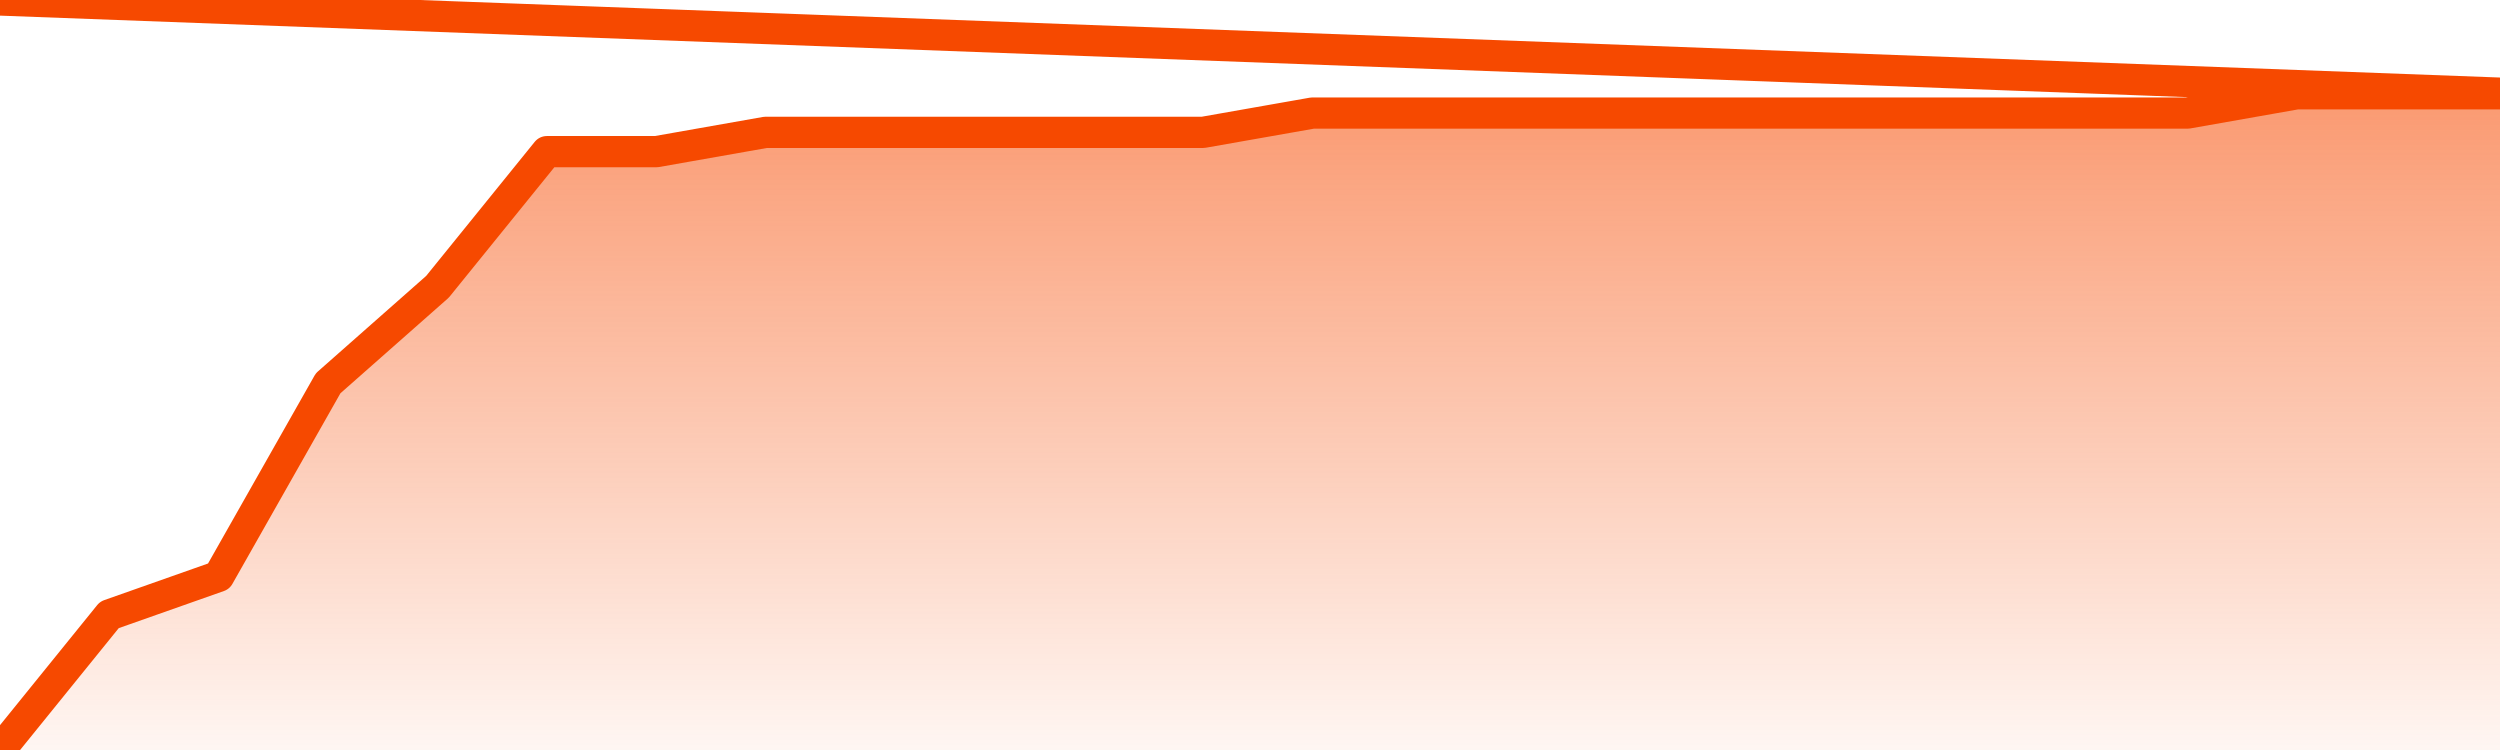
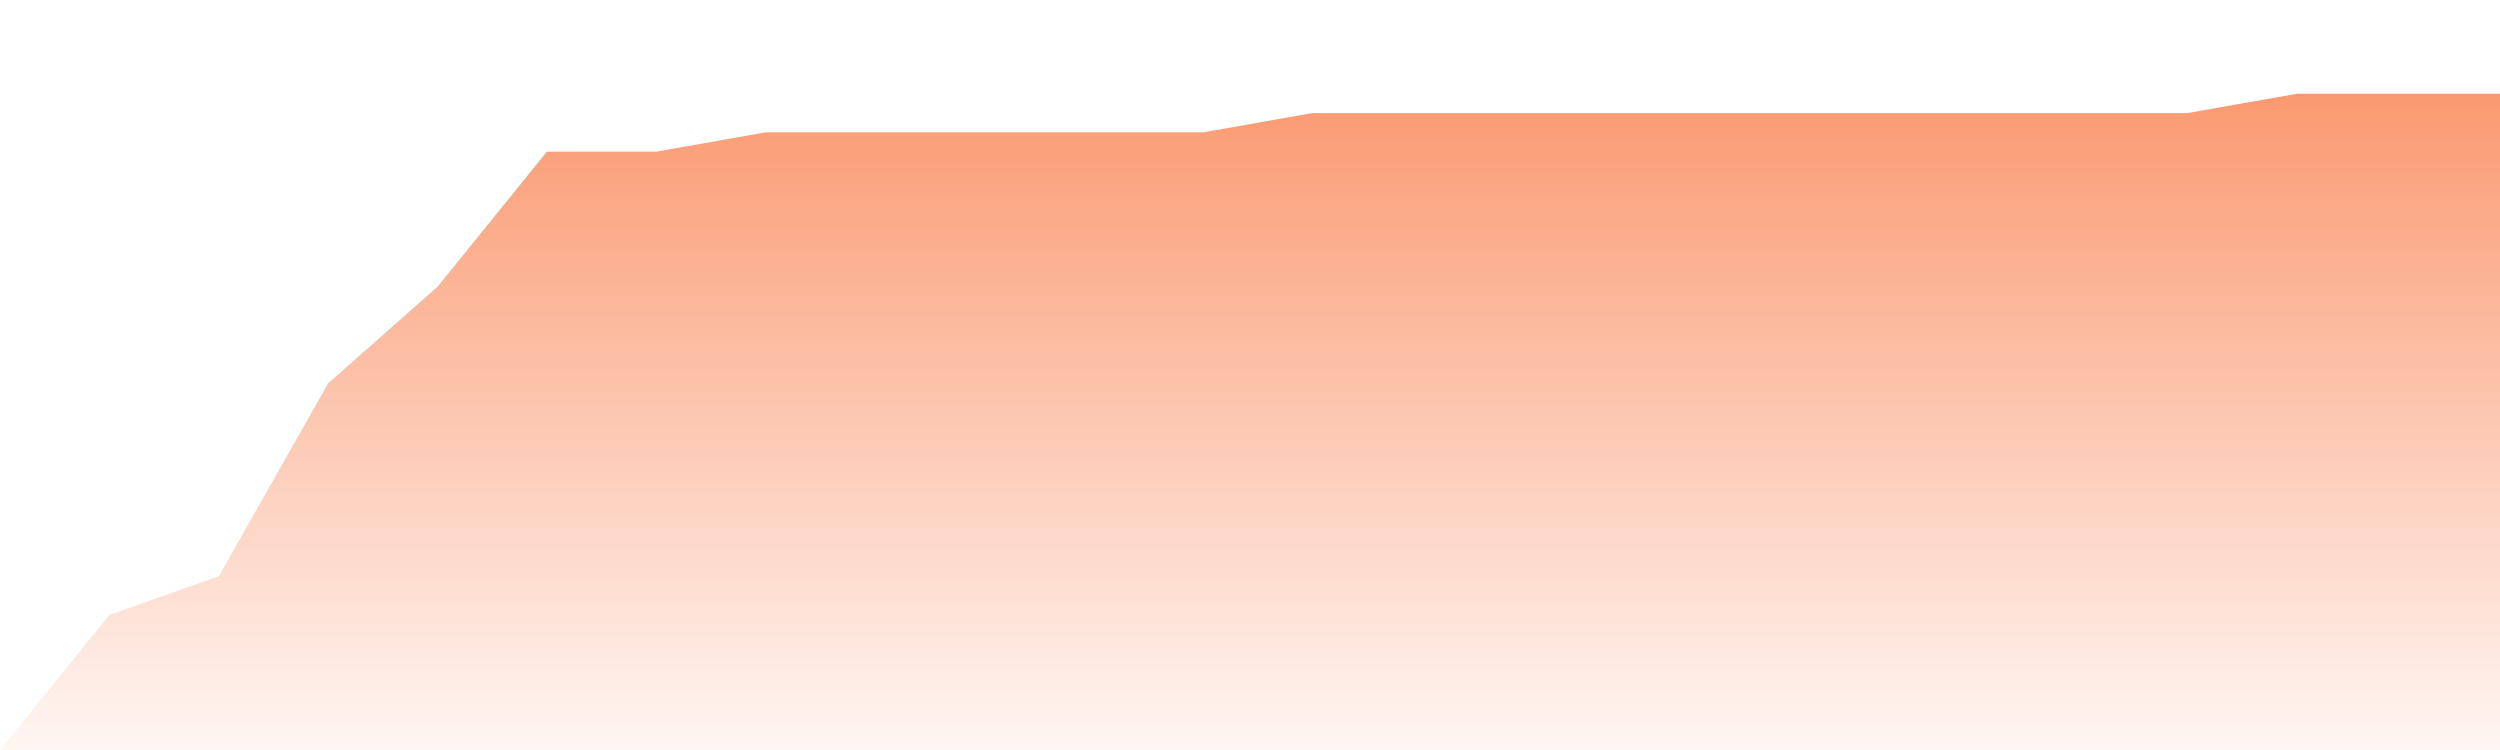
<svg xmlns="http://www.w3.org/2000/svg" version="1.1" width="80" height="24" viewBox="0 0 80 24">
  <defs>
    <linearGradient x1=".5" x2=".5" y2="1" id="gradient">
      <stop offset="0" stop-color="#F64900" />
      <stop offset="1" stop-color="#f64900" stop-opacity="0" />
    </linearGradient>
  </defs>
  <path fill="url(#gradient)" fill-opacity="0.56" stroke="none" d="M 0,26 0.0,24.0 3.5,19.676 7.0,18.441 10.5,12.265 14.0,9.176 17.5,4.853 21.0,4.853 24.5,4.235 28.0,4.235 31.5,4.235 35.0,4.235 38.5,4.235 42.0,3.618 45.5,3.618 49.0,3.618 52.5,3.618 56.0,3.618 59.5,3.618 63.0,3.618 66.5,3.618 70.0,3.618 73.5,3.0 77.0,3.0 80.5,3.0 82,26 Z" />
-   <path fill="none" stroke="#F64900" stroke-width="1" stroke-linejoin="round" stroke-linecap="round" d="M 0.0,24.0 3.5,19.676 7.0,18.441 10.5,12.265 14.0,9.176 17.5,4.853 21.0,4.853 24.5,4.235 28.0,4.235 31.5,4.235 35.0,4.235 38.5,4.235 42.0,3.618 45.5,3.618 49.0,3.618 52.5,3.618 56.0,3.618 59.5,3.618 63.0,3.618 66.5,3.618 70.0,3.618 73.5,3.0 77.0,3.0 80.5,3.0.join(' ') }" />
</svg>